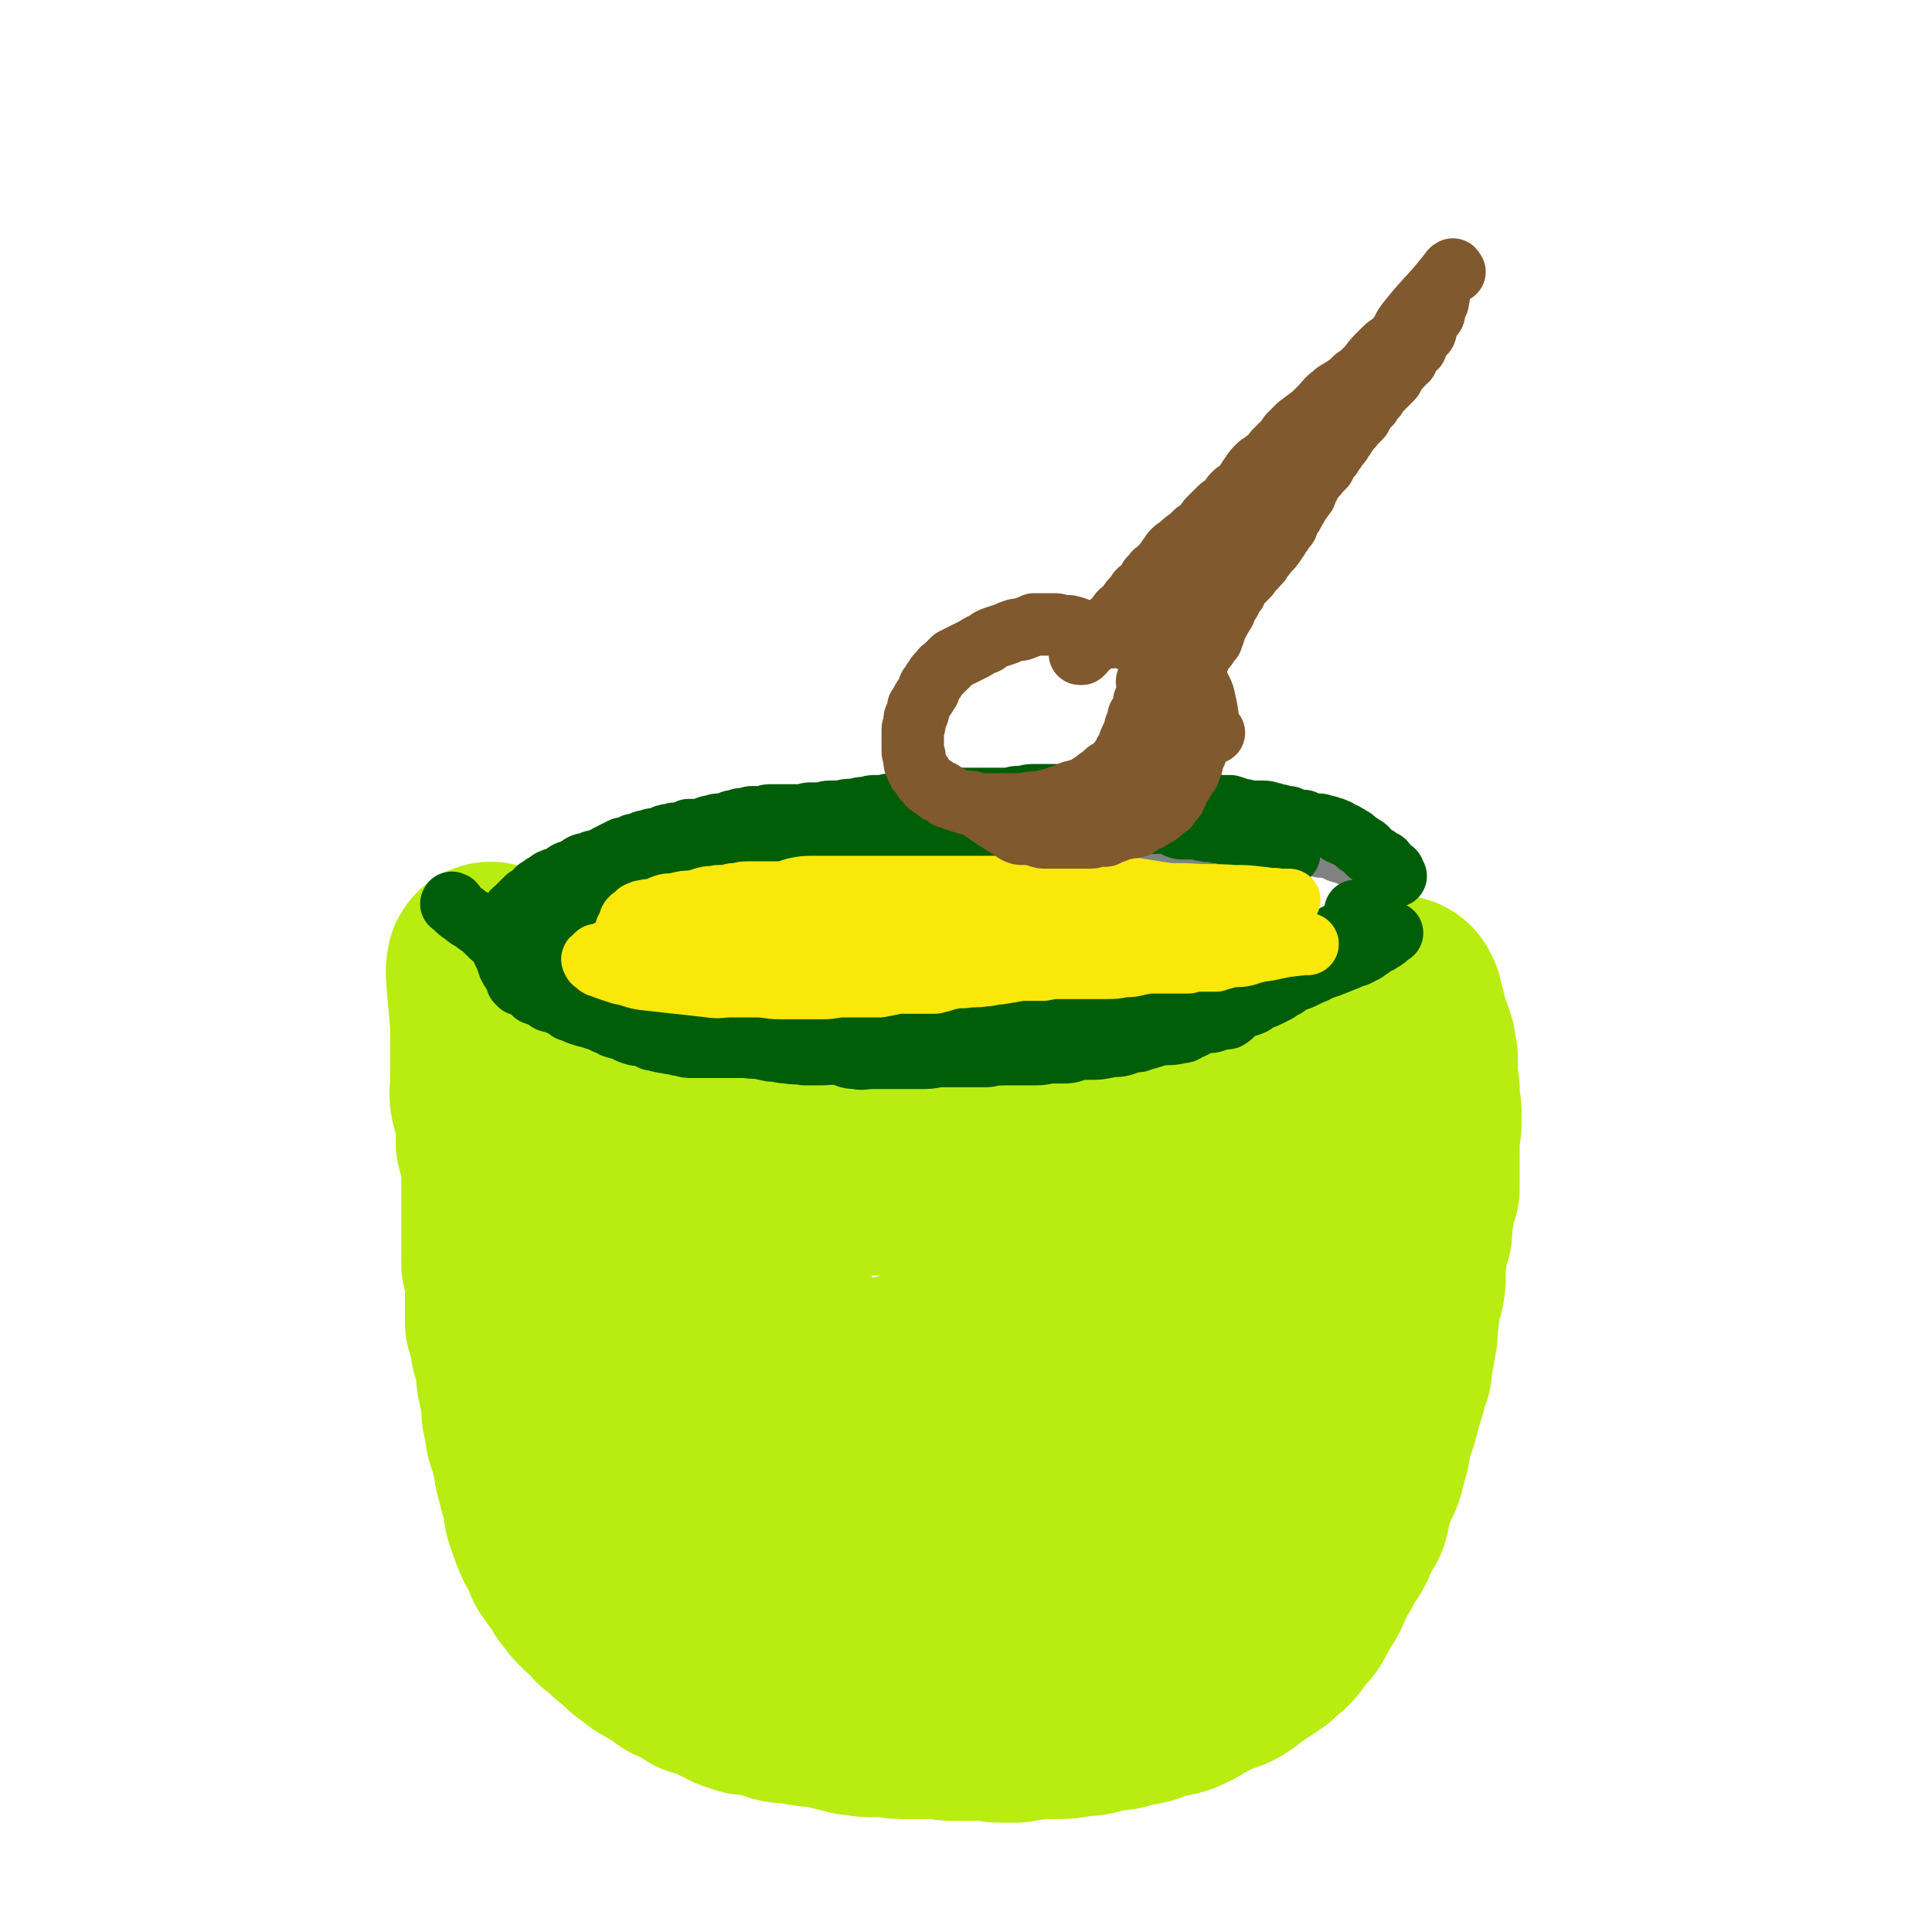
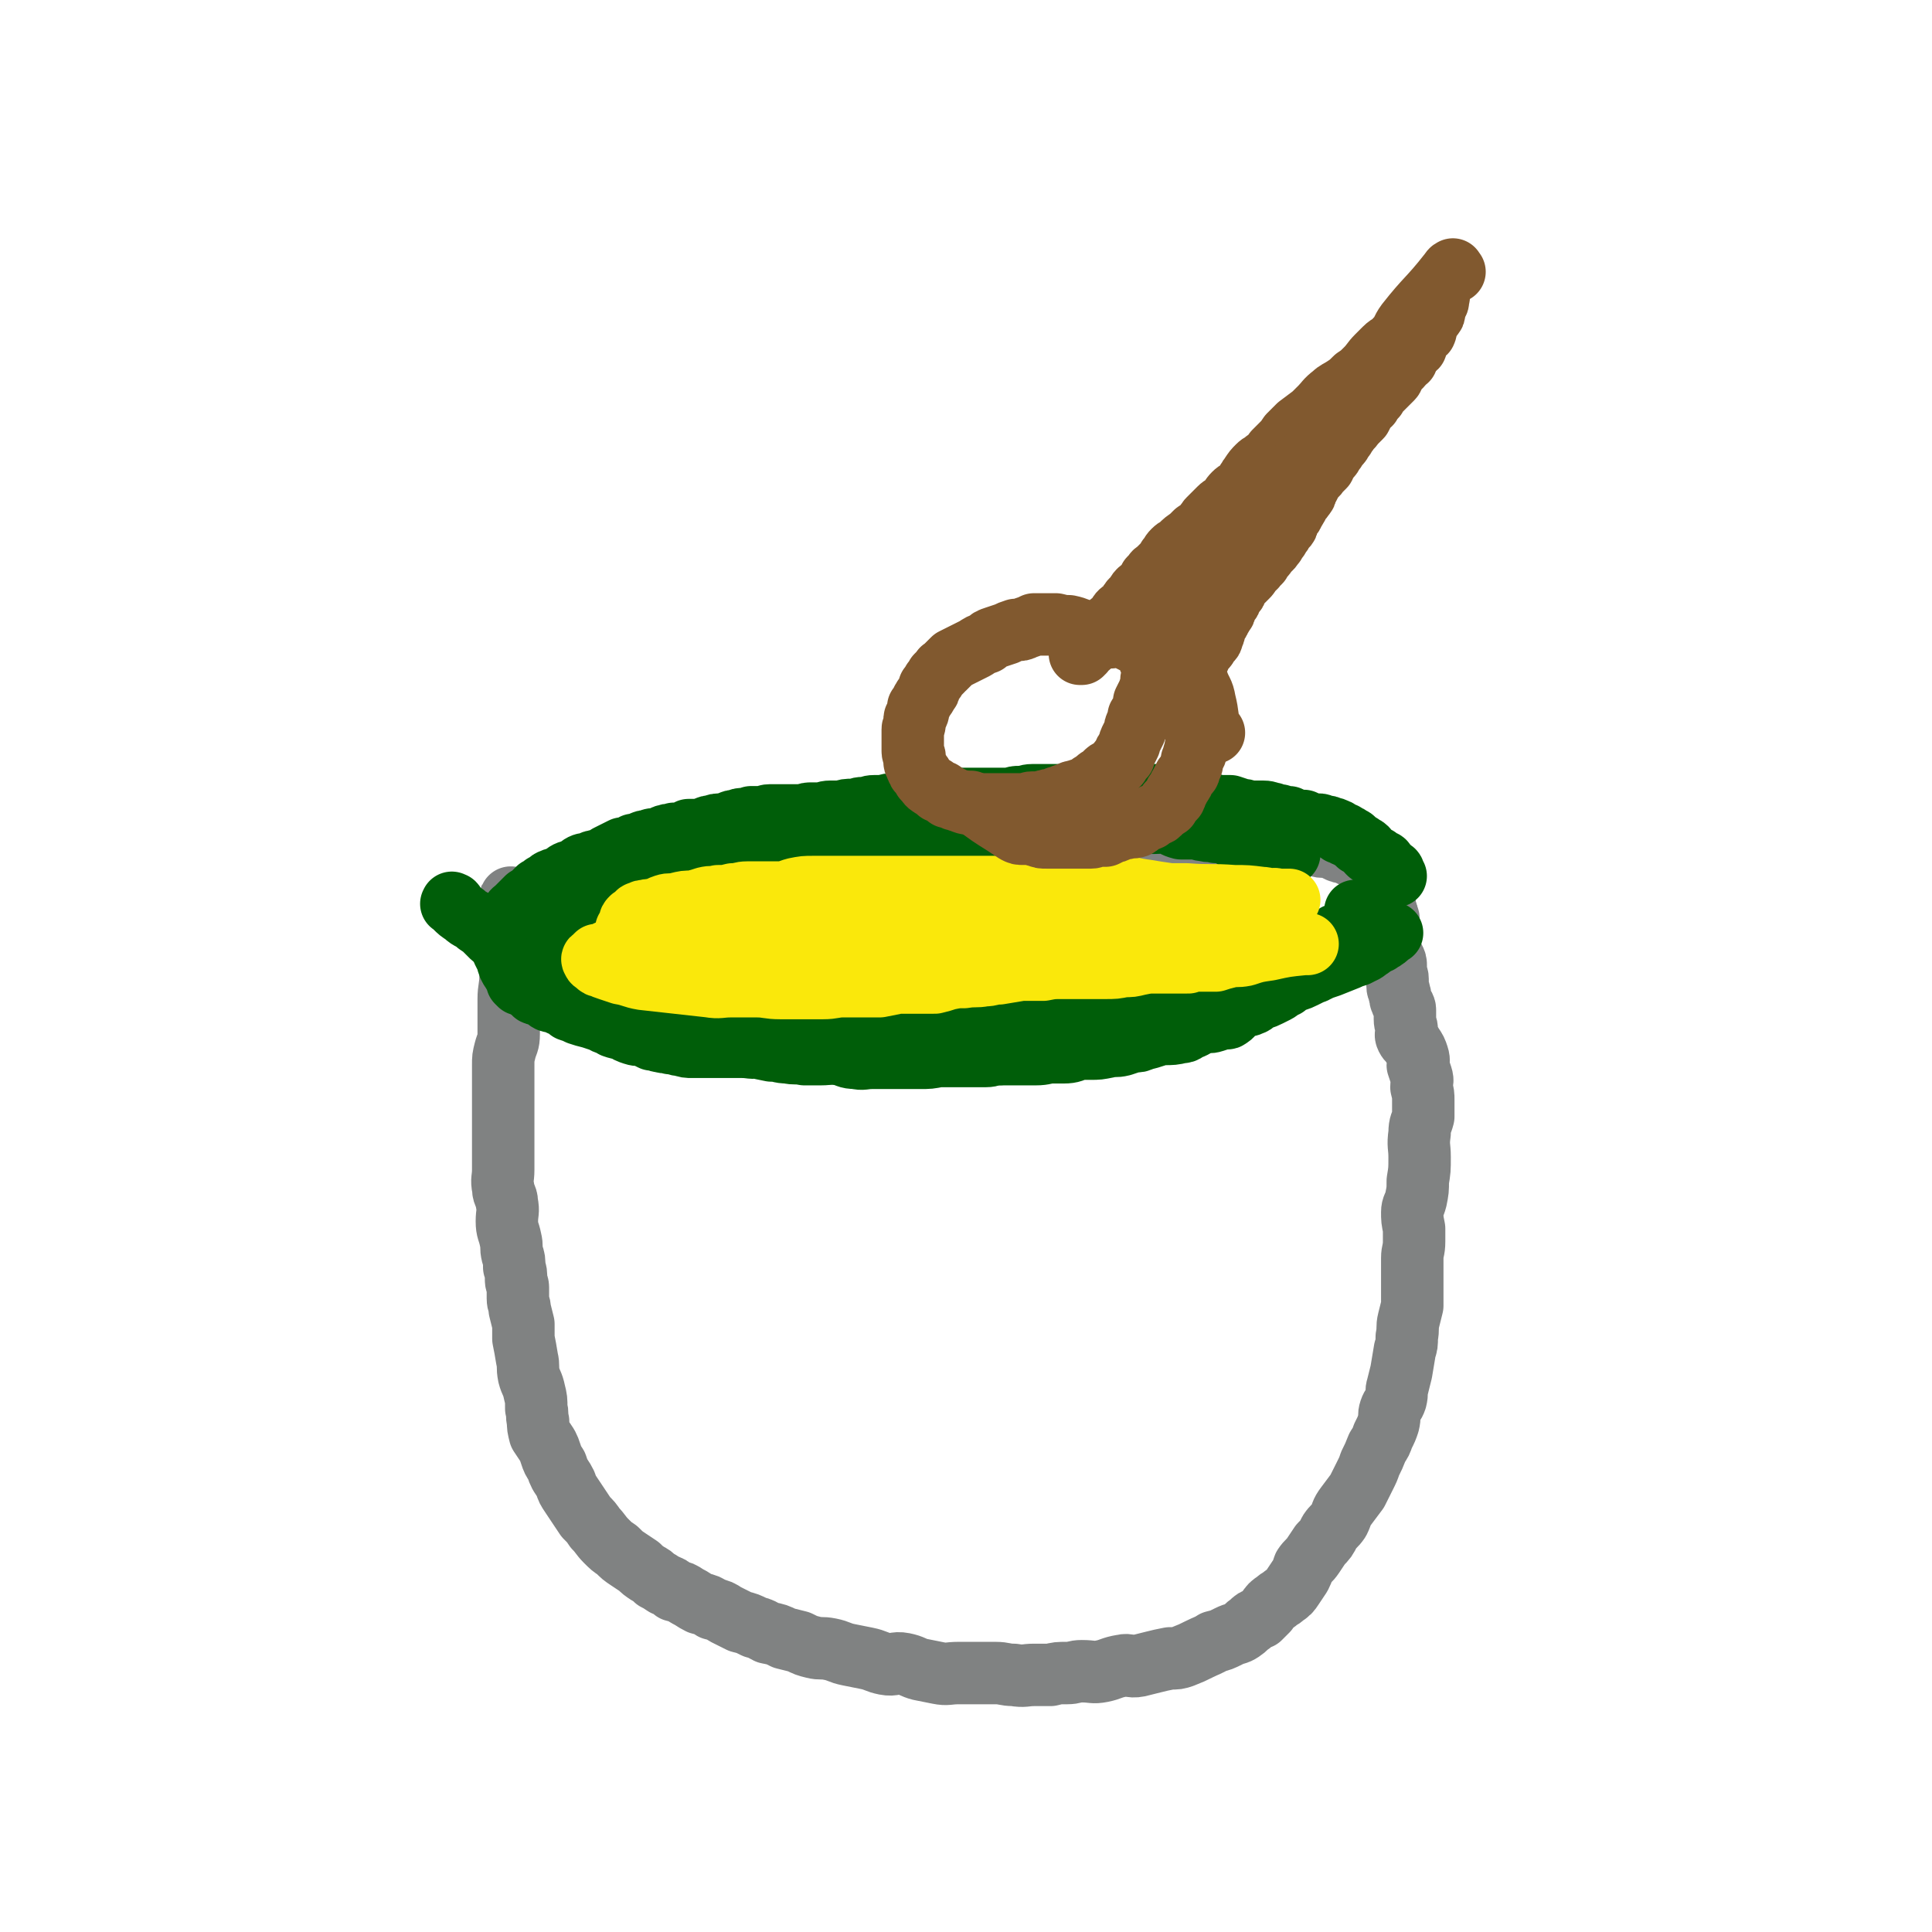
<svg xmlns="http://www.w3.org/2000/svg" viewBox="0 0 1052 1052" version="1.1">
  <g fill="none" stroke="#808282" stroke-width="34" stroke-linecap="round" stroke-linejoin="round">
    <path d="M279,490c-1,-1 -1,-2 -1,-1 -1,3 0,4 0,8 0,10 0,10 0,19 0,8 0,8 0,15 0,7 -1,7 -1,13 0,5 0,5 0,10 0,5 0,5 0,9 0,5 -1,5 -2,9 -1,4 -1,4 -1,8 0,5 0,5 0,9 0,4 0,4 0,8 0,4 0,4 0,9 0,3 0,3 0,7 0,4 0,4 0,7 0,5 0,5 0,10 0,4 0,4 0,7 0,5 -1,5 0,10 0,4 2,4 2,8 1,5 0,5 0,10 0,5 1,5 2,10 1,4 0,4 1,8 1,3 1,3 1,7 1,3 1,3 1,7 0,2 1,2 1,4 0,3 0,3 0,6 0,3 1,3 1,6 1,4 1,4 2,8 0,4 0,4 0,8 1,5 1,5 2,11 1,4 0,4 1,9 1,4 2,4 3,9 1,4 1,4 1,9 1,3 0,3 1,7 0,3 0,3 1,7 2,3 2,3 4,6 1,2 1,2 2,5 1,3 1,3 3,6 1,3 1,3 2,5 2,3 2,3 3,5 1,3 1,3 3,6 2,3 2,3 4,6 2,3 2,3 4,6 3,3 3,3 5,6 3,3 3,4 6,7 3,3 3,3 6,5 3,3 3,3 6,5 3,2 3,2 6,4 2,2 2,2 5,4 2,1 2,1 4,3 2,1 2,1 5,3 3,1 3,1 5,3 4,1 4,1 7,3 4,2 3,2 7,4 4,1 4,1 7,3 4,1 4,1 7,3 4,2 4,2 8,4 4,1 4,1 8,3 4,1 3,1 7,3 5,1 5,1 9,3 4,1 4,1 8,2 4,2 4,2 8,3 4,1 4,0 9,1 5,1 5,2 10,3 5,1 5,1 10,2 5,1 5,2 10,3 5,1 5,-1 10,0 5,1 5,2 9,3 5,1 5,1 10,2 5,1 5,0 11,0 5,0 5,0 10,0 5,0 5,0 10,0 5,0 5,1 10,1 6,1 6,0 11,0 5,0 5,0 9,0 4,-1 4,-1 9,-1 4,0 4,-1 8,-1 6,0 6,1 11,0 5,-1 5,-2 11,-3 4,-1 4,1 9,0 4,-1 4,-1 8,-2 4,-1 4,-1 9,-2 4,0 4,0 7,-1 5,-2 5,-2 9,-4 4,-2 5,-2 8,-4 4,-1 4,-1 8,-3 4,-2 4,-1 7,-3 3,-2 2,-2 5,-4 2,-2 2,-2 5,-3 2,-2 2,-2 4,-4 2,-3 2,-3 5,-5 2,-2 2,-1 4,-3 3,-2 3,-2 5,-5 2,-3 2,-3 4,-6 1,-2 1,-2 2,-5 2,-3 3,-3 5,-6 2,-3 2,-3 4,-6 3,-3 3,-3 5,-7 2,-3 3,-3 5,-6 2,-4 1,-4 4,-8 3,-4 3,-4 6,-8 2,-4 2,-4 4,-8 2,-4 2,-4 3,-7 2,-4 2,-4 4,-9 2,-3 2,-3 3,-6 2,-4 2,-4 3,-7 1,-4 0,-4 1,-7 1,-3 2,-3 3,-6 1,-4 0,-4 1,-7 1,-4 1,-4 2,-8 1,-6 1,-6 2,-12 1,-3 1,-3 1,-7 1,-5 0,-5 1,-9 1,-4 1,-4 2,-8 0,-3 0,-3 0,-7 0,-3 0,-3 0,-7 0,-3 0,-3 0,-6 0,-3 0,-3 0,-6 0,-4 1,-4 1,-9 0,-4 0,-4 0,-7 -1,-5 -1,-5 -1,-9 0,-3 1,-3 2,-7 1,-5 1,-5 1,-10 1,-6 1,-6 1,-13 0,-6 -1,-6 0,-13 0,-5 1,-5 2,-9 0,-5 0,-5 0,-9 0,-3 0,-3 -1,-7 0,-3 1,-3 0,-6 -1,-3 -1,-3 -2,-6 0,-2 1,-2 0,-5 -1,-3 -1,-3 -3,-6 -1,-2 -2,-2 -3,-4 -1,-2 0,-2 0,-4 0,-3 -1,-3 -1,-6 0,-2 0,-2 0,-5 0,-2 -1,-2 -2,-5 -1,-2 0,-2 -1,-4 0,-2 -1,-2 -1,-4 0,-2 0,-2 0,-4 0,-2 -1,-2 -1,-4 0,-2 0,-2 0,-3 0,-2 0,-2 -1,-4 -1,-2 -1,-2 -2,-4 -1,-2 -1,-2 -1,-5 0,-2 0,-2 0,-4 0,-1 0,-1 0,-3 0,-1 0,-1 0,-3 0,-1 0,-1 0,-3 -1,-3 -1,-3 -2,-6 0,0 0,0 0,-1 0,-1 0,-1 0,-1 -1,0 -1,0 -1,-1 0,-1 0,-1 0,-2 0,-2 0,-2 0,-3 0,-1 0,-1 0,-3 0,-1 0,-1 0,-2 0,-1 0,-1 0,-3 0,-1 -1,-1 -1,-2 0,-1 0,-1 0,-1 0,-2 -1,-2 -1,-3 0,0 0,0 0,-1 0,0 0,0 0,0 0,0 0,-1 0,-1 -1,-1 -1,-1 -2,-1 -1,-1 -1,-1 -1,-1 " />
    <path d="M301,513c-1,-1 -1,-1 -1,-1 -1,-1 0,0 0,0 1,0 1,0 2,-1 5,-3 5,-3 10,-6 6,-4 6,-4 13,-7 6,-2 6,-2 12,-4 5,-2 5,-1 11,-2 4,-1 4,-1 8,-3 4,-1 4,-1 8,-2 4,-2 4,-2 8,-3 3,-1 3,0 7,-1 3,-1 3,-1 7,-2 3,0 3,0 6,0 3,0 3,0 7,0 2,0 2,0 4,0 3,0 3,0 5,0 3,0 3,0 6,0 2,0 2,-1 4,-1 3,-1 3,-1 6,-1 3,0 3,0 6,0 2,0 2,-1 4,-1 3,-1 3,0 6,-1 3,0 3,-1 5,-1 4,-1 4,0 8,-1 3,0 3,0 7,0 2,0 2,-1 5,-1 4,-1 4,-1 7,-1 5,-1 5,0 9,-1 4,0 4,0 7,-1 4,-1 4,-1 8,-2 4,0 4,0 7,0 6,0 6,0 11,-1 4,0 4,0 7,-1 4,-1 4,0 8,-1 4,0 4,-1 8,-1 5,0 5,1 10,0 4,0 4,-2 8,-2 6,-1 6,1 11,0 5,0 5,-1 9,-2 5,-1 5,-1 11,-1 4,0 4,0 9,0 5,0 5,-1 9,-1 4,-1 4,0 7,0 5,0 5,0 9,0 4,0 4,0 7,0 4,0 4,-1 8,-2 4,0 4,0 8,0 4,0 4,0 8,0 3,0 3,0 6,0 4,0 5,1 9,0 4,0 3,-2 7,-2 3,0 3,1 6,1 3,0 3,0 6,0 2,0 2,0 3,0 3,1 3,2 6,2 2,0 2,0 4,0 0,0 0,0 1,0 1,0 1,0 1,0 2,0 2,1 4,1 2,0 2,0 4,1 1,0 1,0 3,0 2,0 2,0 4,0 3,0 3,1 5,1 2,0 2,0 4,0 2,1 2,1 4,2 2,1 2,1 4,1 2,1 2,1 4,2 1,0 1,0 3,0 1,0 1,0 3,0 1,0 1,0 1,0 1,1 1,1 2,1 1,0 1,1 1,1 1,0 1,0 2,0 0,0 0,0 1,0 0,1 0,1 0,1 1,1 1,1 2,1 1,1 1,1 1,1 1,1 2,1 2,1 " />
    <path d="M282,493c-1,-1 -1,-1 -1,-1 -1,-1 0,0 0,0 1,3 1,3 2,5 3,5 3,5 6,9 5,8 4,8 10,15 1,2 2,1 4,3 1,1 1,0 3,1 2,1 2,1 3,3 1,0 1,1 2,1 2,2 2,1 5,3 1,0 1,0 3,1 1,1 1,1 2,2 1,0 1,1 2,1 1,1 2,0 3,1 1,1 1,1 3,2 1,1 1,1 2,2 3,0 3,0 5,0 2,1 2,1 4,2 2,1 2,2 4,3 2,1 2,0 5,1 3,0 3,0 6,1 4,1 4,1 7,2 3,1 3,2 5,2 3,1 4,1 7,2 4,1 4,0 9,1 3,1 3,2 6,2 4,1 4,1 7,1 4,1 4,1 9,2 2,0 2,1 5,1 3,1 3,1 5,1 4,0 4,0 8,0 2,0 2,1 5,1 3,0 3,0 6,0 3,0 3,0 6,0 2,0 2,0 5,0 3,0 3,1 7,2 3,0 3,-1 6,0 2,0 2,1 4,2 2,0 2,0 4,0 3,0 3,0 6,0 2,0 2,0 3,0 3,0 3,0 5,1 3,1 2,1 5,1 1,1 1,1 3,1 3,0 3,0 7,0 2,0 2,0 4,0 5,0 5,0 9,0 3,0 3,0 6,1 2,0 2,0 3,0 4,0 4,0 9,0 3,0 3,0 6,0 3,0 3,0 6,-1 3,0 3,0 7,0 3,0 3,0 7,-1 3,0 3,0 6,0 3,0 3,0 5,-1 3,-1 3,-1 5,-1 3,0 3,0 5,-1 4,0 4,0 7,-1 3,0 3,0 6,-1 4,-1 4,-1 8,-2 2,-1 2,0 5,0 4,0 4,0 8,-1 2,0 2,-1 3,-1 3,-1 3,-1 6,-2 4,-1 4,0 8,-1 2,0 1,-1 3,-1 3,-1 3,-1 6,-2 1,0 1,0 3,-1 3,-1 3,-1 5,-2 3,0 3,0 5,-1 3,-1 3,0 6,-1 2,0 2,-1 4,-1 3,-1 3,-1 6,-2 1,0 1,0 2,0 0,-1 0,-1 0,-1 2,-1 2,-1 4,-1 2,0 2,0 3,-1 2,-1 2,-1 5,-2 2,0 2,0 4,-1 2,-1 1,-1 3,-2 2,0 2,0 4,-1 2,-1 2,-1 4,-2 3,0 3,0 5,-1 2,-1 2,-1 4,-1 1,-1 1,-1 2,-1 1,-1 1,-1 2,-2 1,0 1,0 3,-1 1,0 1,0 2,0 1,-1 1,-1 2,-1 1,-1 1,-1 3,-1 1,-1 1,-1 3,-2 1,0 1,0 2,0 0,0 0,-1 1,-1 0,-1 0,-1 1,-1 1,-1 1,-1 2,-2 1,-1 1,-1 3,-1 1,-1 1,-1 3,-2 1,0 1,0 1,-1 1,0 1,-1 1,-1 1,0 1,0 1,0 1,-1 1,-1 2,-2 1,-1 1,-1 1,-1 1,-1 1,-1 2,-1 1,-1 0,-1 1,-1 1,-1 2,0 3,-1 1,0 1,-1 1,-1 1,-1 1,-1 2,-2 1,-1 1,-1 2,-1 1,-1 1,-1 2,-1 1,-1 0,-1 1,-1 0,-1 0,-1 1,-1 1,-1 1,-1 1,-1 1,-1 1,0 1,0 0,-1 0,-1 0,-1 0,-1 1,-1 1,-1 1,0 1,0 1,-1 0,0 0,0 0,0 0,-1 1,0 1,-1 0,0 0,0 0,-1 " />
  </g>
  <g fill="none" stroke="#B9EC11" stroke-width="113" stroke-linecap="round" stroke-linejoin="round">
-     <path d="M268,527c-1,-1 -1,-2 -1,-1 -1,4 0,5 0,10 1,11 1,11 2,22 0,8 0,8 0,16 0,4 0,4 0,8 0,4 0,4 0,8 0,4 -1,4 0,9 1,4 2,4 3,8 0,4 0,5 0,9 0,3 0,3 0,6 1,4 1,4 2,7 1,3 1,3 1,6 0,2 0,2 0,4 0,3 0,3 0,6 0,4 0,4 0,7 0,4 0,4 0,7 0,4 0,4 0,8 0,4 0,4 0,8 0,3 0,3 0,7 0,3 0,3 0,6 1,3 1,3 2,7 0,2 0,2 0,5 0,2 0,2 0,5 0,2 0,2 0,5 0,2 0,2 0,5 0,2 0,2 0,5 1,3 1,3 2,6 1,4 1,4 1,7 1,3 1,3 2,7 1,3 1,3 1,6 0,4 0,4 1,7 0,3 1,3 1,6 1,2 1,3 1,5 0,3 0,3 0,5 1,3 1,3 1,5 1,3 1,3 1,6 1,3 1,3 2,6 1,4 1,4 2,7 1,4 0,4 1,7 1,4 1,4 2,8 1,3 1,3 2,6 1,4 1,4 1,8 1,3 1,3 2,6 1,3 1,3 2,5 1,3 1,3 3,6 1,2 1,2 2,4 1,3 1,4 3,6 1,2 1,2 3,4 1,2 1,2 3,4 1,3 1,3 3,5 2,3 2,3 4,5 3,3 3,3 6,5 2,2 1,2 3,4 4,3 4,3 7,6 4,2 3,3 6,5 3,3 3,3 6,5 3,2 3,3 6,4 4,3 4,2 7,4 3,2 3,2 5,4 4,1 4,1 7,3 3,2 3,2 6,4 3,1 4,0 7,2 3,1 3,1 6,3 3,1 3,1 6,3 3,1 3,1 6,2 3,0 3,-1 6,0 3,1 3,1 6,2 3,1 3,1 6,2 4,1 4,0 9,1 3,0 3,1 6,1 4,1 4,0 9,1 4,1 4,1 8,2 4,1 4,1 8,2 5,0 5,1 9,1 4,0 4,0 8,0 5,0 5,1 9,1 4,0 4,0 9,0 4,0 4,0 9,0 5,0 5,1 10,1 5,0 5,0 10,0 4,0 4,0 9,0 3,0 3,1 7,1 3,0 3,0 7,0 3,0 3,-1 7,-1 4,-1 4,-1 8,-1 4,0 4,0 8,0 5,0 5,0 10,-1 5,-1 5,0 9,-1 4,-1 4,-1 8,-2 4,-1 4,0 8,-1 3,-1 3,-2 6,-2 3,-1 4,0 7,-1 3,-1 3,-2 6,-3 4,-1 4,0 8,-1 4,-1 4,-1 8,-3 4,-2 3,-3 7,-4 4,-3 4,-2 8,-4 4,-2 4,-1 8,-3 4,-2 4,-3 7,-5 3,-2 3,-2 6,-4 3,-2 3,-2 6,-4 2,-1 1,-2 3,-3 3,-2 3,-2 5,-4 2,-2 1,-3 3,-5 2,-3 3,-2 5,-5 2,-2 1,-3 3,-5 2,-4 2,-4 4,-7 2,-3 2,-3 3,-6 2,-4 2,-4 4,-8 2,-3 2,-3 4,-7 2,-4 3,-4 5,-8 2,-4 1,-4 3,-7 2,-4 3,-4 4,-7 1,-4 0,-5 1,-8 1,-5 2,-5 4,-9 2,-5 3,-5 4,-11 1,-3 1,-4 2,-7 1,-5 1,-6 2,-10 1,-5 2,-5 3,-9 1,-4 1,-4 2,-8 1,-3 1,-3 2,-6 0,-3 0,-3 1,-5 1,-2 1,-2 2,-5 0,-2 0,-2 0,-4 0,-2 0,-2 1,-4 0,-2 0,-2 1,-5 0,-3 0,-3 1,-6 0,-2 0,-2 0,-5 0,-3 1,-3 1,-7 1,-4 0,-4 1,-8 1,-4 2,-4 2,-7 1,-4 0,-4 0,-8 0,-4 0,-4 1,-7 0,-4 0,-3 1,-7 1,-4 1,-3 2,-7 0,-3 0,-3 0,-5 0,-3 1,-3 1,-6 1,-3 0,-3 1,-6 1,-3 1,-3 2,-6 0,-2 0,-2 0,-4 0,-4 0,-4 0,-8 0,-2 0,-2 0,-4 0,-2 0,-2 0,-5 0,-4 0,-4 0,-8 0,-3 1,-3 1,-6 0,-3 0,-3 0,-7 0,-2 -1,-2 -1,-4 0,-1 0,-1 0,-3 0,-3 0,-3 0,-5 -1,-2 -1,-2 -1,-4 0,0 0,1 0,1 0,-1 0,-1 0,-2 0,-1 0,-1 0,-2 0,-1 0,-1 0,-3 0,-1 0,-1 0,-2 0,-1 0,-1 0,-2 0,-1 0,-1 0,-3 0,-1 -1,-1 -1,-3 0,-1 0,-1 0,-3 -1,-1 -1,-1 -1,-3 0,-1 -1,-1 -1,-2 -1,-2 -1,-2 -1,-3 0,-1 -1,-1 -1,-2 0,-1 0,-1 0,-2 0,-1 -1,-1 -1,-1 0,-1 0,-1 0,-2 0,-1 0,-1 0,-1 0,-1 -1,-1 -1,-2 0,-1 0,-1 0,-1 0,-1 -1,-1 -1,-2 0,-1 0,-1 0,-1 0,-1 0,-1 0,-1 0,-1 0,-1 0,-1 -1,0 -1,0 -1,-1 0,0 0,0 0,0 0,-1 0,-1 0,-1 -1,0 -1,0 -2,1 0,0 0,0 0,1 -1,0 -1,-1 -1,-1 -1,1 -1,1 -2,2 -1,1 -1,1 -2,2 0,1 0,1 -1,2 -1,1 -2,1 -3,2 -1,1 -1,1 -2,2 -1,1 -1,2 -3,3 -1,1 -1,1 -3,2 -1,1 -1,1 -2,2 -1,1 -1,1 -2,2 -1,1 -1,1 -2,2 -2,1 -2,1 -3,2 -1,1 -1,1 -3,2 -1,1 -1,1 -3,2 -1,1 -1,1 -3,2 -1,1 -1,1 -3,2 -2,1 -1,2 -3,3 -2,1 -2,1 -5,2 -2,1 -2,1 -4,3 -1,1 -1,1 -3,2 -1,1 -1,2 -3,3 -1,1 -2,1 -4,2 -2,1 -2,1 -4,2 -2,1 -2,1 -3,2 -3,1 -3,1 -6,2 -2,2 -2,1 -5,3 -2,1 -2,1 -4,2 -3,1 -4,1 -6,2 -3,1 -3,1 -5,2 -3,1 -3,1 -6,2 -3,1 -3,1 -6,3 -3,1 -3,1 -6,2 -3,1 -3,1 -6,1 -3,1 -3,1 -6,2 -3,0 -3,0 -7,0 -2,0 -2,0 -5,1 -4,1 -4,1 -7,1 -3,1 -3,1 -6,2 -4,0 -4,-1 -8,0 -3,0 -3,1 -6,2 -3,1 -3,1 -7,1 -3,1 -3,0 -7,1 -3,0 -3,1 -7,1 -3,1 -3,1 -7,2 -3,0 -3,0 -6,0 -4,1 -4,1 -9,2 -4,1 -4,1 -8,1 -5,0 -5,0 -9,0 -4,0 -4,1 -9,1 -3,1 -3,1 -7,2 -4,1 -4,1 -7,1 -4,1 -4,1 -8,1 -3,0 -3,1 -6,1 -3,0 -3,0 -6,1 -3,0 -3,0 -6,0 -3,0 -3,1 -7,1 -3,0 -3,0 -7,0 -4,0 -4,0 -7,0 -4,0 -4,1 -8,1 -4,1 -4,0 -8,0 -4,0 -4,0 -8,0 -4,0 -4,0 -9,0 -4,0 -4,0 -8,0 -4,0 -4,0 -7,-1 -4,0 -4,1 -8,0 -4,0 -4,-1 -7,-2 -4,0 -4,0 -7,-1 -4,-1 -4,-1 -8,-3 -3,-1 -3,-1 -6,-2 -4,-2 -4,-2 -7,-3 -4,-2 -3,-3 -7,-4 -3,-3 -4,-2 -7,-4 -4,-2 -4,-3 -7,-5 -3,-2 -3,-1 -7,-3 -3,-2 -3,-2 -6,-4 -2,-2 -2,-2 -4,-3 -2,-2 -2,-2 -5,-3 -1,-1 -1,-2 -2,-3 -2,-1 -2,0 -3,-1 -1,-1 0,-1 -1,-2 0,0 -1,0 -1,0 0,0 0,-1 -1,-1 0,0 0,0 0,0 -1,1 -1,1 -1,2 0,3 0,3 -1,6 0,3 0,3 0,6 0,4 0,4 0,8 0,7 0,7 1,14 2,12 2,11 5,23 0,5 0,5 1,10 1,4 1,4 3,9 1,7 1,7 2,13 2,6 2,6 4,12 1,6 2,5 3,11 1,6 1,7 2,13 1,5 2,5 3,9 2,6 2,7 4,13 1,5 1,5 3,11 2,5 1,5 3,10 2,4 3,3 4,7 2,4 1,4 2,7 1,3 1,4 3,6 2,3 2,2 4,5 2,2 1,2 3,4 2,3 2,3 5,5 2,2 2,1 4,3 3,2 3,2 5,4 4,3 3,3 7,5 4,2 4,2 8,4 5,2 4,2 9,4 5,2 6,2 11,3 7,2 7,1 13,3 8,2 8,2 16,4 8,2 8,2 16,3 9,1 9,0 19,1 10,0 10,0 20,0 10,0 10,1 19,1 10,0 10,1 19,0 8,0 8,-1 17,-2 7,-1 7,-1 15,-3 7,-2 8,-2 15,-5 7,-4 7,-4 14,-8 7,-4 7,-3 13,-8 6,-5 5,-6 11,-12 5,-5 5,-5 9,-10 5,-6 5,-6 9,-12 4,-6 3,-6 6,-13 3,-6 4,-6 7,-12 3,-6 3,-6 6,-13 3,-7 3,-7 6,-15 3,-7 3,-7 6,-14 3,-8 3,-8 6,-16 2,-7 2,-8 4,-15 2,-5 2,-5 4,-9 1,-3 1,-3 2,-5 0,-1 0,-2 0,-3 0,0 0,1 0,1 0,-1 0,-1 0,-1 -1,-1 -1,0 -2,0 -2,1 -2,1 -5,1 -6,3 -6,2 -12,5 -15,7 -15,7 -28,15 -8,3 -8,3 -15,8 -9,5 -9,5 -18,10 -10,6 -10,5 -21,10 -10,5 -10,6 -20,11 -11,5 -11,4 -22,9 -11,5 -11,6 -22,11 -10,4 -11,3 -22,7 -9,3 -9,3 -19,6 -8,2 -9,1 -18,3 -8,1 -8,1 -16,2 -7,1 -7,1 -14,0 -7,-1 -7,-1 -14,-3 -6,-2 -5,-3 -11,-5 -5,-3 -5,-3 -10,-6 -5,-3 -5,-2 -9,-6 -4,-2 -3,-3 -6,-6 -3,-3 -3,-3 -5,-6 -2,-3 -2,-3 -4,-6 -1,-1 -1,-1 -2,-3 0,0 0,-1 0,-1 0,0 1,1 2,2 1,2 1,2 3,4 3,4 3,4 6,8 13,14 13,14 27,28 7,7 8,7 16,13 8,6 8,6 16,11 9,5 9,5 19,10 9,4 9,4 18,7 10,3 10,4 20,6 11,2 11,2 22,4 10,1 10,1 20,2 10,1 10,1 20,1 9,0 9,0 18,-1 9,-1 9,-2 17,-3 8,-2 9,-1 16,-4 7,-2 6,-3 13,-8 6,-4 6,-4 12,-9 5,-6 5,-6 9,-12 5,-8 4,-8 8,-16 4,-6 4,-6 6,-12 2,-6 1,-7 2,-13 1,-5 1,-5 1,-10 0,-4 0,-4 0,-8 0,-2 0,-2 0,-4 0,-2 0,-2 0,-4 0,0 0,0 0,0 0,0 0,0 0,0 1,-1 1,-1 2,-2 2,0 2,-1 3,-1 2,-1 2,0 5,0 3,0 3,0 6,0 3,0 3,0 6,1 2,0 2,0 4,1 3,2 3,3 5,5 2,2 3,2 5,5 2,5 1,5 2,11 1,14 2,15 0,27 -1,4 -3,3 -6,5 -3,4 -3,5 -7,8 -4,3 -4,3 -9,6 -5,3 -6,2 -12,4 -9,3 -9,3 -18,4 -10,2 -10,2 -19,3 -13,2 -12,3 -25,5 -11,2 -11,1 -23,2 -11,1 -11,1 -22,1 -10,1 -10,1 -21,1 -11,0 -11,1 -22,0 -10,-1 -10,-1 -19,-2 -8,-2 -8,-2 -15,-4 -7,-2 -7,-2 -13,-5 -9,-4 -9,-4 -17,-8 -6,-4 -6,-4 -12,-8 -4,-2 -4,-2 -8,-4 -2,-2 -2,-2 -4,-4 -1,-1 -1,-1 -1,-1 1,0 1,0 3,0 0,0 0,0 1,0 1,0 1,0 2,0 0,0 0,0 1,0 1,0 1,0 2,0 0,0 -1,0 -1,-1 0,-2 0,-2 -1,-4 -1,-3 -1,-3 -2,-5 -2,-4 -2,-4 -4,-7 -3,-5 -3,-5 -6,-9 -7,-11 -6,-11 -13,-22 -5,-8 -5,-8 -10,-17 -4,-7 -4,-7 -7,-15 -4,-7 -4,-7 -8,-15 -4,-8 -4,-8 -8,-16 -4,-6 -5,-6 -9,-13 -3,-5 -3,-5 -7,-11 -3,-4 -3,-4 -6,-9 -3,-4 -3,-4 -5,-8 -2,-3 -2,-3 -4,-5 -2,-3 -1,-3 -3,-5 -1,-2 -2,-2 -3,-4 -1,-1 -1,-2 -1,-3 -1,-3 -1,-3 -2,-6 -1,-2 -1,-2 -1,-4 -1,-3 -1,-3 -2,-6 0,-1 0,-1 -1,-3 0,0 0,0 0,0 -1,-1 -1,-2 -1,-1 -1,0 0,1 0,2 0,1 0,1 1,3 1,2 0,2 1,5 1,3 2,3 3,6 1,3 1,3 3,7 2,3 3,3 6,6 3,3 3,3 6,7 4,3 3,3 7,6 10,6 11,6 21,11 8,4 8,5 16,8 4,2 4,1 8,2 4,1 4,1 8,2 4,0 4,0 8,0 4,0 4,1 8,1 4,0 4,0 7,0 4,0 4,0 7,0 4,0 4,0 7,0 4,0 4,0 7,0 4,0 4,0 8,0 4,0 4,0 7,0 4,0 4,0 9,0 4,0 4,0 8,0 4,0 4,-1 9,-1 5,-1 5,0 10,0 6,0 6,-1 11,-1 5,-1 5,-1 10,-1 6,0 6,-1 11,-1 5,0 5,0 10,0 4,0 4,-1 8,-2 5,-1 5,-1 9,-2 5,0 5,0 10,0 5,0 5,0 10,-1 4,-1 4,0 9,-1 5,-1 5,-2 10,-3 4,0 4,1 8,0 4,-1 4,-1 8,-2 3,-1 3,-1 6,-2 3,-1 3,-1 6,-3 4,-1 3,-2 7,-4 2,-1 3,0 5,-1 4,-1 4,-2 7,-4 3,-1 3,-2 6,-3 4,-2 5,-1 9,-4 3,-1 2,-2 5,-3 4,-3 4,-3 8,-4 5,-2 5,-1 9,-3 2,-1 1,-1 2,-2 2,-2 2,-2 4,-3 2,-2 3,-2 5,-3 0,-1 0,-1 0,-1 0,-1 0,-1 0,-1 0,0 1,0 2,0 0,0 -1,-1 -1,-1 0,0 -1,0 -1,0 -2,0 -2,-1 -4,-1 -2,0 -2,0 -5,0 -5,0 -5,0 -11,1 -13,1 -13,1 -27,2 -3,1 -3,1 -7,1 -6,1 -6,0 -13,1 -6,1 -6,1 -12,2 -8,0 -8,0 -16,0 -6,0 -6,1 -13,1 -8,0 -8,0 -16,0 -8,0 -8,0 -15,1 -6,0 -6,1 -12,1 -7,0 -7,0 -14,0 -7,1 -7,1 -13,1 -7,0 -7,0 -14,0 -6,0 -6,0 -12,0 -5,0 -5,0 -11,1 -5,0 -5,1 -10,2 -5,1 -5,1 -9,2 -5,2 -5,2 -9,3 -5,1 -5,1 -9,2 -5,1 -5,1 -9,2 -4,1 -4,1 -8,1 -3,1 -3,1 -6,2 -4,1 -4,0 -8,1 -3,0 -3,0 -6,1 -5,1 -5,1 -10,1 -6,1 -6,1 -11,1 -2,0 -2,0 -3,0 " />
-   </g>
+     </g>
  <g fill="none" stroke="#005E09" stroke-width="34" stroke-linecap="round" stroke-linejoin="round">
    <path d="M283,536c-1,-1 -1,-1 -1,-1 -1,-1 0,0 0,0 0,0 0,-1 0,-1 -1,-3 -2,-3 -3,-5 -2,-3 -2,-3 -3,-7 -1,-2 -1,-2 -2,-4 0,-2 0,-2 0,-3 0,-1 0,-1 0,-2 0,-1 0,-1 0,-2 0,-1 0,-1 0,-3 0,0 0,0 0,-1 0,-1 0,-1 1,-3 1,-1 0,-1 1,-2 1,-1 1,-1 2,-2 1,-2 0,-2 1,-3 1,-2 2,-1 3,-3 1,-1 1,-1 2,-2 2,-2 2,-2 3,-3 2,-1 2,-1 3,-2 2,-2 2,-2 3,-3 2,-1 2,-1 3,-2 3,-1 2,-2 5,-3 2,-1 2,0 4,-1 2,-1 2,-2 4,-3 2,-1 2,0 4,-1 2,-1 2,-2 4,-3 2,-1 2,0 4,-1 2,-1 2,-1 3,-1 2,-1 2,0 4,-1 2,-1 2,-1 3,-2 2,-1 2,-1 4,-2 2,-1 2,-1 4,-2 1,0 2,1 3,0 2,0 2,-1 3,-2 2,0 2,0 4,-1 2,-1 2,-1 4,-1 1,0 1,-1 3,-1 2,0 2,0 4,-1 2,0 1,-1 3,-1 2,-1 2,0 4,-1 2,0 2,1 4,0 2,0 2,-1 4,-2 2,0 2,0 4,0 2,0 2,0 5,-1 2,-1 2,-1 4,-1 2,-1 2,-1 5,-1 2,0 2,0 4,-1 2,-1 2,-1 4,-1 2,-1 2,-1 4,-1 2,0 2,0 4,-1 1,0 1,0 3,0 2,0 2,0 3,0 2,0 2,-1 4,-1 2,0 2,0 3,0 2,0 2,0 4,0 2,0 2,0 3,0 3,0 3,0 5,0 2,0 2,0 3,0 3,-1 3,-1 5,-1 2,0 2,0 5,0 2,0 2,-1 5,-1 3,0 3,0 6,0 3,-1 3,-1 6,-1 3,0 3,-1 6,-1 3,0 3,-1 6,-1 2,0 2,0 5,0 3,-1 3,-1 6,-1 2,0 2,-1 5,-1 3,0 3,0 6,0 3,0 2,-1 5,-1 3,0 3,0 6,0 3,0 3,-1 6,-1 2,0 2,0 5,0 3,0 3,0 6,0 3,0 3,0 5,0 3,0 3,0 6,0 3,0 3,0 6,0 4,0 4,0 7,0 3,-1 3,-1 5,-1 4,0 4,-1 7,-1 3,0 3,0 6,0 3,0 3,0 6,0 3,0 3,0 6,0 4,0 4,0 8,0 3,0 3,0 6,0 4,0 4,0 8,0 3,0 3,0 6,0 3,0 3,0 6,0 3,0 3,0 5,0 3,0 3,0 6,0 2,0 2,0 5,0 2,0 2,1 4,1 3,1 3,1 6,2 2,0 2,0 5,0 3,0 3,1 6,1 3,0 3,0 6,0 3,1 3,1 6,2 4,0 4,0 7,0 3,1 3,1 6,2 3,0 3,1 6,1 3,0 3,0 6,0 3,0 3,1 5,1 2,1 2,1 4,1 3,1 3,1 5,1 2,1 2,1 4,2 2,0 2,0 4,0 2,1 2,1 4,2 2,0 2,0 4,0 1,0 1,0 3,1 2,0 2,0 4,1 1,0 1,0 3,1 1,0 0,1 1,1 1,1 1,1 3,1 0,0 0,1 1,1 1,0 1,0 2,1 1,1 1,0 2,1 1,1 1,1 2,2 1,1 1,1 2,1 1,1 2,1 3,2 1,1 0,1 1,2 1,1 1,1 3,2 1,0 0,1 2,1 1,1 1,1 3,2 0,0 1,0 1,1 1,1 0,1 1,2 0,0 1,0 1,0 1,1 1,1 2,2 0,0 1,0 1,1 0,1 0,1 0,2 0,0 1,0 1,0 0,0 -1,0 -1,0 -3,-3 -3,-3 -6,-5 0,-1 0,-1 -1,-1 " />
    <path d="M247,493c-1,-1 -2,-1 -1,-1 0,-1 0,0 1,0 1,1 0,1 1,2 2,2 2,2 5,4 3,3 4,2 7,5 3,2 3,2 5,4 2,2 2,2 3,3 2,2 3,1 4,2 2,2 2,2 3,3 2,2 2,2 3,3 2,2 3,1 5,2 2,2 1,2 3,3 2,2 2,2 3,3 3,2 3,1 5,3 2,1 2,1 4,2 3,2 2,2 4,3 2,2 3,1 5,2 2,2 2,2 5,3 3,2 3,1 6,2 2,1 2,2 4,3 2,2 2,1 4,2 3,1 3,1 5,3 3,1 3,1 6,2 2,1 2,1 4,2 2,1 2,1 4,2 3,1 4,1 7,2 3,1 2,1 6,2 3,1 3,1 6,2 3,0 3,0 7,1 3,1 3,1 7,2 3,0 3,0 6,1 3,1 3,1 6,2 4,0 4,0 7,1 4,1 4,0 7,1 3,0 3,1 6,1 4,0 4,0 7,0 3,0 3,1 6,1 6,1 6,1 13,2 12,1 12,0 24,1 1,0 2,0 3,0 4,0 4,1 7,1 4,0 4,0 7,0 3,0 3,0 6,0 3,0 3,0 6,0 3,0 4,0 7,0 4,0 4,0 7,-1 4,0 4,0 7,0 3,0 3,0 6,0 3,0 3,0 6,0 4,0 4,0 8,0 3,0 3,0 5,0 4,0 4,0 8,0 4,0 4,-1 8,-1 2,0 2,0 5,0 2,0 2,0 4,0 4,0 4,0 7,-1 4,0 4,0 8,-1 2,0 2,0 4,-1 3,0 3,1 6,0 3,0 3,-1 6,-2 2,0 2,-1 5,-1 4,-1 4,0 8,-1 2,0 2,-1 4,-2 4,-1 4,-1 8,-1 1,-1 1,-1 3,-1 4,-1 4,-1 8,-2 2,0 2,0 4,-1 1,0 1,0 2,-1 3,-1 3,-1 5,-2 2,-1 2,-1 4,-2 2,-1 2,-1 5,-2 2,-1 2,-1 3,-1 2,-1 2,-1 4,-2 1,-1 1,-1 3,-1 3,-1 4,0 7,-1 2,-1 2,-1 4,-2 1,-1 1,-1 3,-2 1,-1 1,-1 3,-1 2,-2 3,-2 5,-3 1,0 1,0 1,-1 2,-1 2,-1 3,-2 2,-1 2,-1 4,-2 3,-1 3,-1 6,-2 0,-1 0,-1 1,-2 0,0 0,0 1,0 1,0 1,0 2,0 1,-1 1,-1 2,-2 2,-1 2,-1 3,-2 2,-2 2,-2 4,-3 1,-1 1,-1 3,-2 1,-1 1,-1 3,-2 1,-1 1,-1 3,-1 2,-2 2,-2 4,-3 1,-1 1,-1 3,-1 1,-1 1,-1 3,-2 0,0 0,0 1,-1 0,0 0,0 1,-1 1,-1 0,-1 1,-1 1,-1 2,-1 3,-1 1,0 1,0 1,0 1,-1 1,-1 2,-2 0,0 0,0 1,0 0,0 0,-1 0,-1 1,0 1,0 1,0 1,0 1,-1 2,-1 0,-1 0,-1 1,-1 0,0 0,0 1,0 0,0 0,-1 1,-1 0,0 1,0 0,0 0,-1 -1,-1 -2,-2 -1,-2 0,-2 -1,-4 " />
    <path d="M305,510c-1,-1 -1,-1 -1,-1 -1,-1 0,-1 0,-1 9,-7 9,-7 18,-13 6,-4 5,-5 11,-8 5,-3 5,-3 10,-6 4,-2 5,-2 9,-4 3,-2 3,-2 6,-4 3,-1 3,-1 6,-3 3,-1 3,-1 6,-2 3,-1 4,-1 6,-2 3,-1 3,-1 6,-3 3,-1 3,-1 6,-2 3,-1 3,0 6,-1 4,-1 4,-2 7,-3 3,-1 3,0 6,-1 4,-1 4,-2 8,-3 3,-1 3,-1 6,-1 4,-1 3,-1 7,-2 4,0 4,0 8,0 3,0 3,0 7,0 4,0 4,-1 7,-1 4,0 4,0 8,-1 4,0 4,0 9,-1 3,-1 3,-1 7,-2 4,-1 4,-1 9,-1 3,-1 3,-1 7,-1 4,0 4,0 7,0 5,0 5,0 9,0 5,0 5,0 9,0 4,0 4,-1 8,-1 4,0 4,0 8,0 4,0 4,0 8,0 3,0 3,0 6,0 3,0 3,-1 7,-1 3,0 3,0 7,0 3,0 3,0 7,1 3,0 3,0 6,0 3,0 3,1 7,1 3,1 3,1 6,1 3,0 3,0 7,0 3,0 3,1 6,1 4,0 4,0 7,0 3,0 3,0 6,0 4,1 4,1 8,2 4,0 3,1 7,1 1,0 2,0 3,0 4,0 4,-1 7,0 3,1 3,2 7,3 1,0 1,0 2,0 3,0 3,0 6,0 2,0 2,1 5,1 3,1 3,0 6,1 3,0 3,0 6,1 2,1 2,1 4,2 1,0 -1,0 0,0 1,0 1,0 3,0 0,0 0,0 0,0 2,0 2,0 3,1 2,0 2,0 3,0 1,0 1,1 2,1 1,0 1,0 2,0 1,0 1,0 3,1 1,0 1,0 2,0 1,0 1,0 2,0 0,0 0,1 0,1 1,0 1,0 2,0 0,0 0,1 1,1 1,0 1,0 2,1 0,0 0,0 1,0 1,0 1,0 1,1 1,0 1,0 1,0 1,0 1,0 1,1 0,0 0,0 0,1 0,0 1,-1 1,-1 0,0 0,1 0,1 -1,1 -1,1 -2,1 " />
    <path d="M329,553c-1,-1 -2,-1 -1,-1 0,-1 0,0 1,0 4,1 4,0 8,1 6,1 6,2 11,3 5,2 5,2 10,3 4,1 4,1 8,2 2,0 2,1 5,1 2,1 2,1 5,1 3,1 3,1 6,1 3,1 3,1 7,2 3,0 3,0 7,1 4,1 4,1 8,2 3,0 3,1 7,1 4,1 4,1 9,2 5,0 4,1 9,1 4,1 4,0 9,1 4,0 4,0 9,0 5,0 5,-1 10,0 5,1 4,2 9,2 4,1 4,0 9,0 4,0 4,0 8,0 5,0 5,0 10,0 4,0 4,0 8,0 5,0 5,0 10,-1 4,0 4,0 8,0 5,0 5,0 10,0 4,0 4,0 8,0 3,0 3,-1 6,-1 3,0 3,0 5,0 5,0 5,0 9,0 4,0 4,0 7,0 5,0 5,-1 9,-1 3,0 3,0 6,0 5,0 5,-1 9,-2 3,0 3,0 6,0 4,0 4,0 9,-1 4,-1 4,0 8,-1 3,-1 3,-1 6,-2 3,0 3,0 5,-1 4,-1 4,-1 7,-2 3,-1 3,-1 5,-1 4,0 5,0 9,-1 3,0 2,-1 5,-2 3,-1 3,-2 7,-3 3,-1 3,0 6,-1 3,-1 3,-1 6,-2 1,0 1,1 2,0 2,-1 2,-2 4,-4 2,-1 2,-1 4,-2 2,-1 2,0 4,-1 3,-1 2,-2 5,-3 3,-1 3,-1 5,-2 2,-1 2,-1 4,-2 2,-1 2,-2 5,-3 2,-2 2,-2 5,-3 3,-1 3,-1 5,-2 2,-1 2,-1 4,-2 3,-1 3,-1 5,-3 2,-1 1,-1 3,-2 3,-2 3,-2 6,-3 2,-1 2,-1 5,-2 3,-1 3,-1 6,-2 3,-1 3,-1 7,-2 0,0 0,-1 1,-2 1,0 1,0 2,-1 1,-1 1,-1 3,-2 0,0 0,0 0,0 0,0 0,-1 0,-1 0,0 1,0 1,0 1,0 1,-1 1,-1 1,0 1,0 2,0 0,0 0,-1 0,-1 1,0 1,0 2,0 0,0 0,0 0,0 0,0 0,0 0,0 -1,0 -1,0 -1,0 -2,1 -1,2 -3,3 -1,1 -2,1 -3,2 -3,1 -2,1 -5,3 -2,1 -2,2 -5,3 -3,2 -3,1 -7,3 -5,2 -5,2 -10,4 -12,4 -12,4 -23,8 -4,1 -4,1 -7,2 -5,1 -5,1 -10,3 -3,1 -3,1 -6,2 -5,1 -5,1 -10,2 -6,1 -6,1 -12,2 -4,1 -4,1 -9,2 -6,1 -6,1 -12,1 -6,1 -6,1 -11,2 -6,0 -6,0 -12,0 -5,1 -5,2 -11,3 -7,1 -7,0 -14,1 -6,1 -6,2 -12,3 -6,1 -6,1 -13,1 -7,1 -7,1 -13,2 -7,1 -7,1 -13,1 -8,1 -8,1 -16,2 -6,1 -6,1 -13,2 -5,1 -5,1 -11,2 -6,0 -6,0 -12,0 -7,1 -7,1 -14,1 -6,0 -6,0 -12,0 -6,1 -6,1 -13,1 -6,0 -6,0 -11,0 -5,0 -5,0 -10,0 -5,0 -5,1 -10,1 -5,1 -5,0 -10,0 -5,0 -5,0 -10,0 -4,0 -4,0 -9,0 -4,0 -4,0 -8,0 -3,0 -3,0 -6,-1 -3,0 -3,-1 -6,-1 -2,-1 -2,0 -5,-1 -2,0 -2,-1 -5,-1 -2,-1 -2,-1 -4,-2 -3,-1 -3,0 -6,-1 -3,-1 -3,-1 -6,-3 -2,0 -2,0 -5,-1 -3,-2 -3,-1 -6,-3 -3,-1 -3,-1 -6,-2 -4,-1 -4,-1 -7,-2 -2,-1 -2,-1 -5,-2 -2,-2 -2,-2 -5,-3 -3,-2 -3,-1 -6,-2 -2,-1 -2,-2 -3,-3 -2,-1 -3,0 -5,-1 0,0 0,-1 0,-1 -1,0 -1,0 -1,0 0,0 0,-1 1,-1 1,-1 1,-1 3,-1 2,0 2,0 5,0 7,0 7,0 14,0 13,1 13,1 27,2 6,0 6,1 11,1 8,1 8,1 16,2 7,0 7,0 14,1 7,1 7,1 14,2 6,0 6,1 13,1 6,0 6,0 11,0 6,0 6,0 12,0 5,0 5,1 10,2 5,0 5,0 9,0 5,0 5,1 10,1 6,1 6,0 12,1 4,1 4,1 9,2 3,0 3,1 6,1 5,0 5,0 10,0 4,0 4,0 7,0 5,0 5,0 10,0 4,0 4,0 9,0 4,0 4,0 9,0 4,0 4,0 8,0 5,0 5,0 10,1 5,0 5,0 10,0 7,0 7,0 13,0 5,0 5,0 10,0 5,0 5,-1 10,-1 4,0 4,0 8,0 7,0 7,0 13,0 5,0 5,0 9,0 7,-1 7,-1 14,-2 5,-1 5,-1 9,-2 5,-1 5,-1 10,-2 5,-2 5,-2 10,-4 8,-4 8,-3 14,-8 8,-6 7,-7 14,-13 7,-6 7,-5 14,-10 0,-1 0,-1 1,-1 " />
    <path d="M317,497c-1,-1 -1,-1 -1,-1 -1,-1 0,-1 0,-1 8,-3 8,-2 15,-5 10,-4 10,-5 20,-8 10,-4 10,-4 20,-7 8,-3 8,-2 17,-5 7,-3 6,-4 13,-6 7,-2 8,-2 15,-3 8,-2 8,-2 16,-3 9,-1 9,-1 17,-2 9,-1 9,-1 18,-2 8,-1 8,-1 16,-2 8,-1 8,-1 17,-1 8,0 8,0 17,0 8,0 8,0 15,1 7,0 7,0 14,0 6,0 6,0 12,0 7,1 7,2 15,2 7,1 7,0 14,0 5,0 5,0 11,0 0,0 0,0 0,0 " />
  </g>
  <g fill="none" stroke="#FAE80B" stroke-width="34" stroke-linecap="round" stroke-linejoin="round">
    <path d="M390,506c-1,-1 -2,-1 -1,-1 0,-1 0,0 1,0 6,0 6,-1 12,-1 6,-1 6,0 13,-1 5,-1 5,-1 11,-2 4,0 4,0 8,0 3,0 3,0 7,0 3,-1 3,-1 7,-1 3,0 3,0 7,0 4,0 4,0 8,0 3,0 3,0 7,0 3,0 3,0 6,0 4,0 4,0 9,0 3,1 3,1 6,1 3,0 3,0 6,0 4,0 4,-1 8,-1 4,0 4,0 8,0 2,0 2,-1 4,-1 2,0 2,0 4,0 2,-1 2,-1 5,-1 2,0 2,0 4,0 3,0 3,0 6,0 3,0 3,0 5,0 2,0 2,1 4,1 3,0 3,0 6,0 1,0 1,0 3,0 1,0 1,0 2,0 4,0 4,1 7,1 2,0 2,0 5,0 3,0 3,0 6,0 2,0 2,0 5,0 3,0 3,-1 5,-1 3,0 3,0 6,0 2,0 2,0 5,0 2,0 2,0 4,0 1,0 1,0 2,0 1,0 1,-1 3,-1 0,0 0,0 0,0 1,0 1,0 1,0 1,0 1,0 2,0 0,0 0,0 0,0 1,0 1,0 3,0 1,0 1,0 2,0 2,0 2,0 4,0 2,0 2,0 4,0 2,0 2,-1 4,-1 2,0 2,0 5,0 2,0 2,-1 3,-1 3,0 3,0 5,0 2,0 2,0 4,0 1,0 1,0 3,0 1,0 1,0 2,0 2,0 2,0 3,0 1,0 1,0 2,0 1,0 1,0 2,0 1,0 1,0 2,0 0,0 0,0 1,0 0,0 0,0 1,0 0,0 0,0 1,0 0,0 0,0 0,0 1,0 1,0 1,0 -1,0 -1,1 -2,1 -2,1 -2,0 -4,1 -2,0 -2,0 -5,0 -3,0 -3,1 -6,1 -3,1 -3,1 -6,1 -11,0 -11,0 -22,0 -7,0 -7,-1 -15,0 -6,0 -6,1 -12,2 -6,1 -6,1 -11,1 -7,0 -7,0 -14,0 -7,0 -7,0 -14,0 -6,0 -6,0 -12,0 -6,0 -6,0 -13,0 -6,0 -6,0 -12,0 -5,0 -5,-1 -11,-1 -7,0 -7,0 -14,0 -5,0 -5,-1 -10,-1 -5,0 -5,0 -10,0 -6,0 -6,0 -12,0 -6,0 -6,0 -12,0 -6,0 -6,0 -11,0 -5,0 -5,0 -9,0 -5,0 -5,0 -10,0 -5,0 -5,0 -10,0 -5,0 -5,0 -10,1 -4,0 -4,0 -8,1 -5,0 -5,0 -9,1 -4,1 -4,1 -7,2 -3,1 -3,1 -5,2 -3,1 -3,0 -6,1 -2,1 -2,1 -4,2 -1,1 -1,0 -3,1 0,1 -1,1 0,2 0,0 0,0 1,0 1,1 1,1 3,2 2,1 2,1 4,1 6,2 5,2 11,4 14,2 14,3 27,4 2,0 2,-1 4,-1 6,0 6,0 11,0 5,1 5,1 10,1 6,0 6,0 11,0 6,0 6,0 11,0 5,0 5,0 11,0 5,0 5,0 11,0 6,0 6,0 12,0 4,0 4,0 9,0 5,0 5,0 11,0 5,-1 5,-1 10,-1 5,0 5,1 10,0 5,-1 5,-2 10,-3 3,0 3,0 7,0 5,-1 5,-1 10,-2 4,0 4,-1 7,-1 5,-1 5,-1 11,-2 4,0 4,0 8,-1 5,-1 5,-2 9,-3 6,-1 7,0 13,0 4,-1 4,-1 7,-2 7,-1 6,-1 13,-2 5,-1 5,-1 10,-2 3,0 3,0 6,-1 5,-2 4,-2 9,-3 5,-2 5,-1 9,-2 6,-1 6,-1 11,-2 3,0 3,-1 5,-1 6,-1 6,-1 12,-2 3,0 3,-1 6,-1 4,-1 5,0 9,-1 3,-1 2,-2 4,-3 1,-1 2,0 3,0 2,0 2,0 5,0 0,0 0,0 1,0 0,0 0,0 0,0 -3,0 -3,0 -5,0 -2,0 -2,0 -4,0 -3,0 -3,-1 -6,-1 -8,-1 -8,-1 -15,-1 -13,-1 -13,0 -26,-1 -4,0 -4,0 -9,0 -7,-1 -7,-1 -13,-2 -8,-1 -8,-2 -15,-2 -8,-1 -8,0 -16,0 -7,0 -7,0 -14,0 -7,0 -7,0 -15,0 -6,0 -6,0 -13,0 -6,0 -6,0 -12,0 -7,0 -7,0 -13,0 -6,0 -6,0 -12,0 -8,0 -8,0 -15,0 -6,0 -6,0 -12,0 -6,0 -6,0 -11,0 -6,0 -6,0 -11,0 -6,0 -6,0 -11,0 -6,0 -6,0 -11,0 -5,0 -5,0 -10,1 -4,1 -4,2 -9,2 -4,0 -4,0 -8,0 -4,0 -4,0 -9,0 -4,0 -4,1 -8,1 -4,1 -4,1 -8,1 -3,1 -3,0 -7,1 -3,1 -3,1 -7,2 -4,0 -4,0 -8,1 -4,1 -4,0 -7,1 -3,1 -2,1 -5,2 -3,1 -3,0 -5,1 -2,0 -2,0 -4,1 -1,0 -1,1 -1,1 -1,1 -1,1 -1,2 -1,0 -1,0 -2,0 -1,1 -1,1 -1,2 0,1 0,1 0,1 -1,1 -1,1 -1,2 0,1 -1,1 -1,1 0,1 0,1 0,2 0,1 0,1 0,1 0,1 0,1 0,2 0,1 1,1 1,2 2,2 2,2 3,3 2,1 2,2 4,3 3,1 3,1 6,2 4,1 3,2 7,3 7,2 7,2 14,3 13,1 13,0 26,0 6,1 6,1 11,1 6,0 6,0 12,0 6,-1 6,-1 11,-1 6,0 6,0 12,0 5,-1 5,0 11,-1 6,-1 6,-1 12,-2 5,0 5,0 9,0 6,0 6,-1 11,-1 5,-1 5,-1 10,-1 7,0 7,0 14,0 6,0 6,0 12,0 5,0 5,-1 10,-1 5,-1 6,-1 11,-1 7,0 7,0 14,0 6,0 6,0 11,0 6,0 6,0 13,0 6,-1 6,-1 12,-1 4,0 4,0 8,0 5,0 5,-1 9,-1 5,0 5,0 9,0 4,-1 4,-1 7,-2 4,0 4,0 8,0 3,-1 3,-1 5,-2 3,0 3,1 5,0 1,0 1,-1 3,-2 2,0 2,0 4,0 0,0 0,0 1,0 0,0 0,0 1,0 1,-1 1,-1 3,-1 2,-1 2,-1 4,-1 2,-1 2,-1 4,-2 1,0 1,-1 3,-1 1,-1 1,0 3,-1 2,0 2,0 4,-1 1,0 1,0 3,-1 1,0 1,0 2,0 1,0 1,0 2,-1 0,0 1,0 1,0 -2,-2 -2,-2 -4,-2 -3,-1 -3,-1 -6,-2 -4,-1 -4,-1 -7,-1 -6,-1 -6,-2 -12,-2 -14,-2 -15,-2 -30,-3 -4,-1 -4,-1 -8,-1 -6,-1 -6,0 -12,-1 -9,-1 -9,-1 -18,-2 -7,0 -7,0 -13,0 -7,0 -7,0 -13,0 -6,0 -6,0 -11,0 -6,0 -6,0 -12,0 -7,0 -7,0 -13,0 -6,0 -6,-1 -12,0 -4,0 -3,2 -7,2 -6,1 -6,0 -11,0 -4,0 -4,0 -8,0 -5,0 -5,1 -10,1 -5,0 -5,0 -10,0 -5,0 -5,1 -9,1 -5,0 -5,0 -9,0 -5,0 -5,0 -10,1 -5,0 -5,1 -9,2 -5,1 -6,1 -11,2 -4,1 -4,1 -8,2 -5,1 -5,0 -10,1 -4,0 -4,-1 -8,0 -5,1 -5,1 -10,2 -4,1 -5,0 -9,1 -3,0 -3,1 -6,1 -2,1 -2,1 -5,2 -2,1 -2,1 -5,2 -2,0 -2,0 -4,1 -2,1 -2,0 -4,1 -1,0 -1,1 -2,1 -2,1 -2,1 -4,1 -2,1 -2,0 -4,1 -2,1 -2,1 -5,3 -2,0 -2,0 -4,1 -2,0 -2,0 -3,0 -2,1 -2,1 -4,2 -1,0 -1,0 -2,0 -1,1 -1,1 -2,2 0,0 -1,0 0,1 0,1 1,1 2,2 1,1 1,1 2,1 2,1 2,1 5,2 3,1 3,1 6,2 6,1 6,2 12,3 18,2 18,2 36,4 6,1 6,0 12,0 7,0 7,0 14,0 6,0 6,1 13,1 6,0 6,0 11,0 6,0 6,0 12,0 6,0 6,-1 11,-1 6,0 6,0 11,0 4,0 4,0 9,0 5,-1 5,-1 10,-2 4,0 4,0 8,0 6,0 6,0 12,0 4,-1 4,-1 7,-2 5,-1 5,-1 9,-1 6,-1 6,0 11,-1 4,0 4,-1 8,-1 6,-1 6,-1 12,-2 6,0 6,0 12,0 5,-1 5,-1 11,-1 6,0 6,0 11,0 6,0 6,0 12,0 5,0 5,0 10,-1 4,0 4,0 8,-1 5,-1 5,-1 9,-1 3,0 3,0 6,0 2,0 2,0 4,0 3,0 3,0 5,0 2,0 2,0 3,0 2,-1 2,-1 4,-1 5,0 5,0 11,0 3,-1 3,-1 7,-2 4,-1 4,0 9,-1 6,-2 6,-2 13,-3 9,-2 9,-2 19,-3 1,0 1,0 2,0 " />
  </g>
  <g fill="none" stroke="#81592F" stroke-width="34" stroke-linecap="round" stroke-linejoin="round">
    <path d="M792,148c-1,-1 -1,-2 -1,-1 -1,0 -1,1 -2,2 -11,14 -12,13 -23,27 -3,4 -2,5 -6,9 -2,3 -3,2 -6,5 -2,2 -2,2 -4,4 -3,3 -3,4 -6,7 -3,3 -3,3 -6,5 -3,3 -3,3 -6,5 -3,2 -4,2 -6,4 -4,3 -4,4 -7,7 -2,2 -2,2 -4,4 -4,3 -4,3 -8,6 -3,3 -3,3 -5,5 -2,3 -2,3 -4,5 -2,2 -2,2 -4,4 -2,3 -2,3 -5,5 -2,2 -2,1 -4,3 -2,2 -2,2 -4,5 -1,1 -1,2 -2,3 -1,2 -1,2 -3,4 -2,2 -2,1 -4,3 -2,2 -2,3 -4,5 -2,2 -2,1 -4,3 -3,3 -3,3 -6,6 -1,1 -1,2 -2,3 -2,2 -2,2 -5,4 -1,1 -1,1 -3,3 -3,2 -3,2 -5,4 -2,2 -2,1 -4,3 -2,2 -1,2 -3,4 -1,2 -1,2 -2,3 -2,2 -2,2 -3,3 -2,2 -2,1 -3,3 -1,1 -1,1 -2,2 0,1 0,2 -1,3 -1,1 -1,1 -3,3 -1,0 -1,0 -2,1 -1,1 -1,2 -2,4 -1,0 -1,0 -2,1 -1,1 -1,2 -2,3 -1,1 -1,1 -2,2 -1,1 -2,1 -3,3 -1,1 -1,2 -2,3 -1,1 -2,1 -3,2 0,0 0,0 0,0 0,1 -1,1 -1,1 0,1 0,1 0,1 -1,1 -2,1 -3,2 -1,1 -1,1 -1,1 -1,1 -1,1 -2,2 -1,1 -1,1 -1,1 -1,1 -1,1 -2,2 0,1 0,1 0,1 -1,1 -1,1 -2,1 -1,1 -1,1 -1,1 -1,1 -1,1 -1,2 -1,0 -1,0 -1,0 0,0 0,0 0,1 0,0 0,0 -1,0 0,0 0,0 0,0 0,-1 0,-1 1,-2 0,-1 0,0 1,-1 " />
    <path d="M605,347c-1,-1 -1,-1 -1,-1 -1,-1 0,0 0,0 -2,0 -3,0 -6,-1 -3,0 -3,0 -6,-1 -5,-1 -5,-2 -10,-3 -3,0 -3,0 -7,-1 -2,0 -2,0 -4,0 -2,0 -2,0 -3,0 -3,0 -3,0 -5,0 -2,1 -2,1 -5,2 -2,1 -2,1 -5,1 -3,1 -3,1 -5,2 -3,1 -3,1 -6,2 -3,1 -3,1 -5,3 -3,1 -3,1 -6,3 -2,1 -2,1 -4,2 -2,1 -2,1 -4,2 -2,1 -2,1 -4,2 -1,1 -1,1 -3,3 -1,1 -1,1 -2,2 -1,1 -1,0 -1,1 -2,2 -2,2 -3,3 -1,2 -1,2 -2,3 -1,2 -1,2 -2,3 0,2 0,2 -1,3 -1,2 -1,2 -2,3 0,1 -1,1 -1,2 -1,2 -1,2 -2,3 0,1 0,1 0,2 0,1 0,1 -1,3 -1,1 -1,1 -1,2 0,1 0,1 0,2 0,2 -1,2 -1,3 0,1 0,1 0,2 0,2 0,2 0,3 0,1 0,1 0,2 0,2 0,2 0,3 0,1 0,1 0,2 0,2 1,2 1,3 0,2 0,2 0,3 0,1 1,1 1,2 0,1 0,1 1,2 0,1 0,1 1,2 1,1 1,1 2,3 0,0 0,0 1,1 1,1 1,2 3,3 1,1 1,0 2,1 1,1 1,1 2,2 2,0 2,0 3,1 1,1 1,1 2,2 2,0 2,0 3,1 2,1 2,0 3,1 2,0 2,1 3,1 2,1 2,0 4,1 2,0 2,0 4,0 2,0 2,0 4,0 2,0 2,0 3,0 2,0 2,0 4,0 2,0 2,0 4,0 2,0 2,0 3,0 2,0 2,0 3,0 2,0 2,0 4,0 2,0 2,-1 4,-1 2,0 2,0 4,0 2,0 2,-1 4,-1 2,-1 2,0 4,-1 1,0 1,-1 3,-1 2,-1 2,-1 5,-2 1,0 1,-1 3,-1 2,-1 2,0 3,-1 2,0 2,0 3,-1 2,-1 2,-1 3,-2 2,-1 2,-1 3,-2 1,-1 1,-1 3,-2 1,-1 1,-1 2,-2 1,-1 1,-1 3,-2 1,0 1,0 2,-1 1,-1 1,-1 2,-2 0,-1 0,-1 1,-2 1,-1 1,-1 2,-2 0,-1 0,-2 1,-3 1,-2 1,-2 2,-4 0,-1 0,-1 1,-3 1,-2 1,-2 2,-4 0,-2 0,-2 1,-4 1,-2 1,-2 1,-4 2,-3 2,-3 3,-5 1,-2 0,-2 0,-3 1,-2 1,-2 2,-4 1,-1 0,-1 1,-2 0,-2 1,-2 1,-3 0,-1 0,-1 0,-3 0,-1 1,-1 1,-2 0,-1 0,-1 0,-2 0,-2 0,-2 0,-3 0,-1 -1,-1 -1,-2 -1,-1 -1,-1 -1,-3 0,-1 0,-1 0,-2 -1,-2 -1,-2 -3,-3 -1,-1 -2,-1 -3,-2 -2,-1 -2,-1 -4,-2 -2,-1 -2,-1 -4,-2 -3,-2 -4,-2 -6,-3 " />
    <path d="M530,438c-1,-1 -2,-2 -1,-1 0,0 1,0 2,1 8,6 8,6 16,11 3,2 3,2 6,4 2,1 2,1 4,1 3,0 3,0 5,0 1,0 1,1 3,1 2,1 2,1 5,1 1,0 1,0 2,0 2,0 2,0 4,0 2,0 2,0 4,0 3,0 3,0 5,0 3,0 3,0 5,0 2,0 2,0 4,0 2,0 2,-1 5,-1 1,0 1,0 3,0 2,-1 2,-1 4,-2 1,0 1,0 3,-1 2,-1 2,-1 4,-1 3,-1 3,0 6,-1 2,-1 1,-2 3,-3 2,-1 2,0 4,-1 1,-1 1,-1 2,-2 1,-1 2,0 3,-1 1,-1 1,-1 2,-2 2,-1 2,-2 3,-3 0,0 0,1 0,1 0,-1 0,-1 0,-1 0,-1 1,-1 1,-1 1,-1 1,-1 2,-2 1,-1 1,-1 1,-3 1,-1 1,-1 2,-3 0,-1 1,-1 1,-2 1,-1 1,-1 1,-2 1,-1 1,-1 1,-2 1,-1 1,-1 2,-2 1,-1 0,-1 1,-3 0,-1 1,-1 1,-2 0,-1 0,-1 0,-2 1,-2 1,-2 1,-3 0,-1 1,0 1,-1 0,-1 0,-1 0,-2 0,-1 0,-1 0,-1 0,-1 1,-1 1,-2 0,0 0,-1 0,-1 0,-1 0,-1 0,-2 0,0 0,0 0,-1 0,0 0,0 0,-1 0,0 0,0 0,-1 0,0 0,0 0,0 0,-1 0,-1 0,-2 -1,-1 -1,-1 -3,-3 0,0 0,0 0,0 " />
-     <path d="M626,372c-1,-1 -1,-2 -1,-1 -1,0 0,0 0,1 4,9 5,9 8,18 1,6 1,7 -1,14 -1,5 -2,5 -5,11 -1,0 -1,0 -1,1 " />
    <path d="M661,399c-1,-1 -1,-1 -1,-1 -1,-1 -1,0 -1,0 -2,-8 -1,-8 -3,-16 -1,-6 -2,-5 -4,-11 -1,-3 -1,-3 -2,-7 0,-2 0,-2 0,-5 0,-2 -1,-2 -1,-4 -1,-2 -1,-2 -1,-5 -1,-2 -1,-2 -1,-4 0,-2 0,-2 -1,-4 0,-2 0,-2 0,-3 -1,-2 -1,-2 -2,-4 0,-1 0,-1 -1,-2 -1,-1 -1,-2 -1,-3 0,-1 0,-1 0,-1 0,-1 0,-1 0,-3 0,-1 0,-1 0,-2 0,-2 1,-2 1,-3 1,-1 1,-1 2,-2 1,-1 1,-1 2,-3 1,-1 1,-2 2,-3 1,-2 1,-1 2,-3 2,-1 2,-1 3,-3 1,-1 1,-1 2,-3 2,-1 2,-2 3,-3 1,-1 1,-1 2,-2 2,-1 2,-1 3,-3 1,-1 1,-1 3,-3 2,-1 2,-1 4,-3 2,-2 1,-2 3,-4 2,-2 2,-1 4,-3 2,-2 1,-2 3,-4 2,-2 3,-2 5,-4 2,-1 2,-1 3,-3 2,-2 2,-2 4,-4 2,-2 2,-1 4,-3 2,-2 2,-3 4,-5 1,-2 1,-1 3,-3 2,-2 2,-2 4,-4 1,-1 1,-1 3,-3 1,-1 1,-1 3,-3 1,-1 1,-1 3,-3 2,-1 2,-1 4,-3 1,-1 1,-1 2,-3 2,-1 1,-1 3,-3 2,-2 2,-2 4,-4 1,-2 1,-2 3,-4 1,-1 1,-1 3,-3 2,-2 2,-2 4,-4 2,-2 2,-2 4,-4 2,-2 2,-2 4,-4 2,-2 2,-2 4,-4 1,-1 1,-2 3,-4 2,-2 2,-2 4,-4 1,-2 1,-1 3,-4 1,-1 1,-2 2,-4 1,-1 1,-1 2,-3 1,-1 1,-1 2,-3 1,-1 1,-1 2,-3 1,-1 1,-1 2,-3 1,-1 1,-1 2,-3 1,-1 0,-1 1,-3 1,-1 1,-1 2,-2 1,-1 1,-1 1,-2 1,-1 1,-1 2,-3 0,-1 0,-1 0,-2 1,-1 0,-1 1,-2 0,0 1,0 1,0 1,0 0,-1 0,-1 0,-1 1,-2 1,-1 1,0 0,1 0,3 0,1 -1,1 -1,2 -1,2 0,2 -1,3 0,2 0,2 -1,3 -1,2 -2,2 -3,4 -1,2 0,3 -1,5 -1,1 -2,1 -3,3 -1,2 -1,2 -2,5 -1,1 -2,1 -3,2 -1,2 -1,3 -2,5 -2,1 -2,2 -3,3 -2,2 -2,2 -3,3 -2,2 -1,3 -2,4 -2,2 -2,2 -3,3 -2,2 -2,2 -3,3 -2,2 -2,2 -3,4 -2,2 -2,2 -3,4 -2,2 -2,1 -3,3 -1,2 -1,2 -2,4 -2,2 -2,2 -3,3 -2,2 -1,2 -3,3 -1,2 -1,2 -2,3 -1,2 -1,2 -2,3 -1,2 -1,2 -2,3 -2,2 -1,2 -3,4 -1,2 -1,2 -2,3 -2,2 -2,3 -3,5 -2,2 -2,2 -3,3 -1,2 -2,2 -3,3 -1,2 -1,2 -2,4 -1,2 -1,2 -2,3 0,2 0,2 -1,3 -1,2 -2,2 -3,3 -1,2 0,2 -1,3 -1,2 -1,2 -2,3 0,1 0,1 -1,2 -1,2 -1,2 -2,3 0,2 0,2 -1,3 -1,1 -1,1 -2,2 0,1 0,1 -1,2 -1,2 -1,2 -2,3 -1,2 -1,2 -2,3 -1,2 -2,2 -3,3 -1,2 -1,2 -2,3 -1,1 -1,1 -2,3 -1,1 -1,1 -2,2 -1,2 -2,1 -3,3 -1,2 -1,2 -2,3 -1,1 -1,1 -2,2 -1,1 -1,1 -2,2 -1,1 -1,1 -2,3 0,1 0,1 -1,2 -1,1 -1,1 -2,3 0,1 0,1 -1,2 -1,2 -1,2 -2,3 0,2 0,2 -1,3 -1,2 -1,2 -2,3 0,1 0,1 -1,2 -1,1 -1,1 -1,2 -1,2 0,2 -1,3 0,1 0,1 -1,3 0,1 0,1 -1,2 -1,1 -1,1 -1,1 -1,2 -1,2 -2,3 -1,1 -1,1 -1,1 -1,1 -1,1 -2,2 0,1 0,1 0,2 -1,1 -1,0 -1,1 0,1 -1,1 -1,1 0,1 0,1 -1,2 0,0 0,0 0,1 -1,0 0,0 0,0 0,1 0,1 0,1 -1,1 -1,1 -1,1 " />
  </g>
</svg>